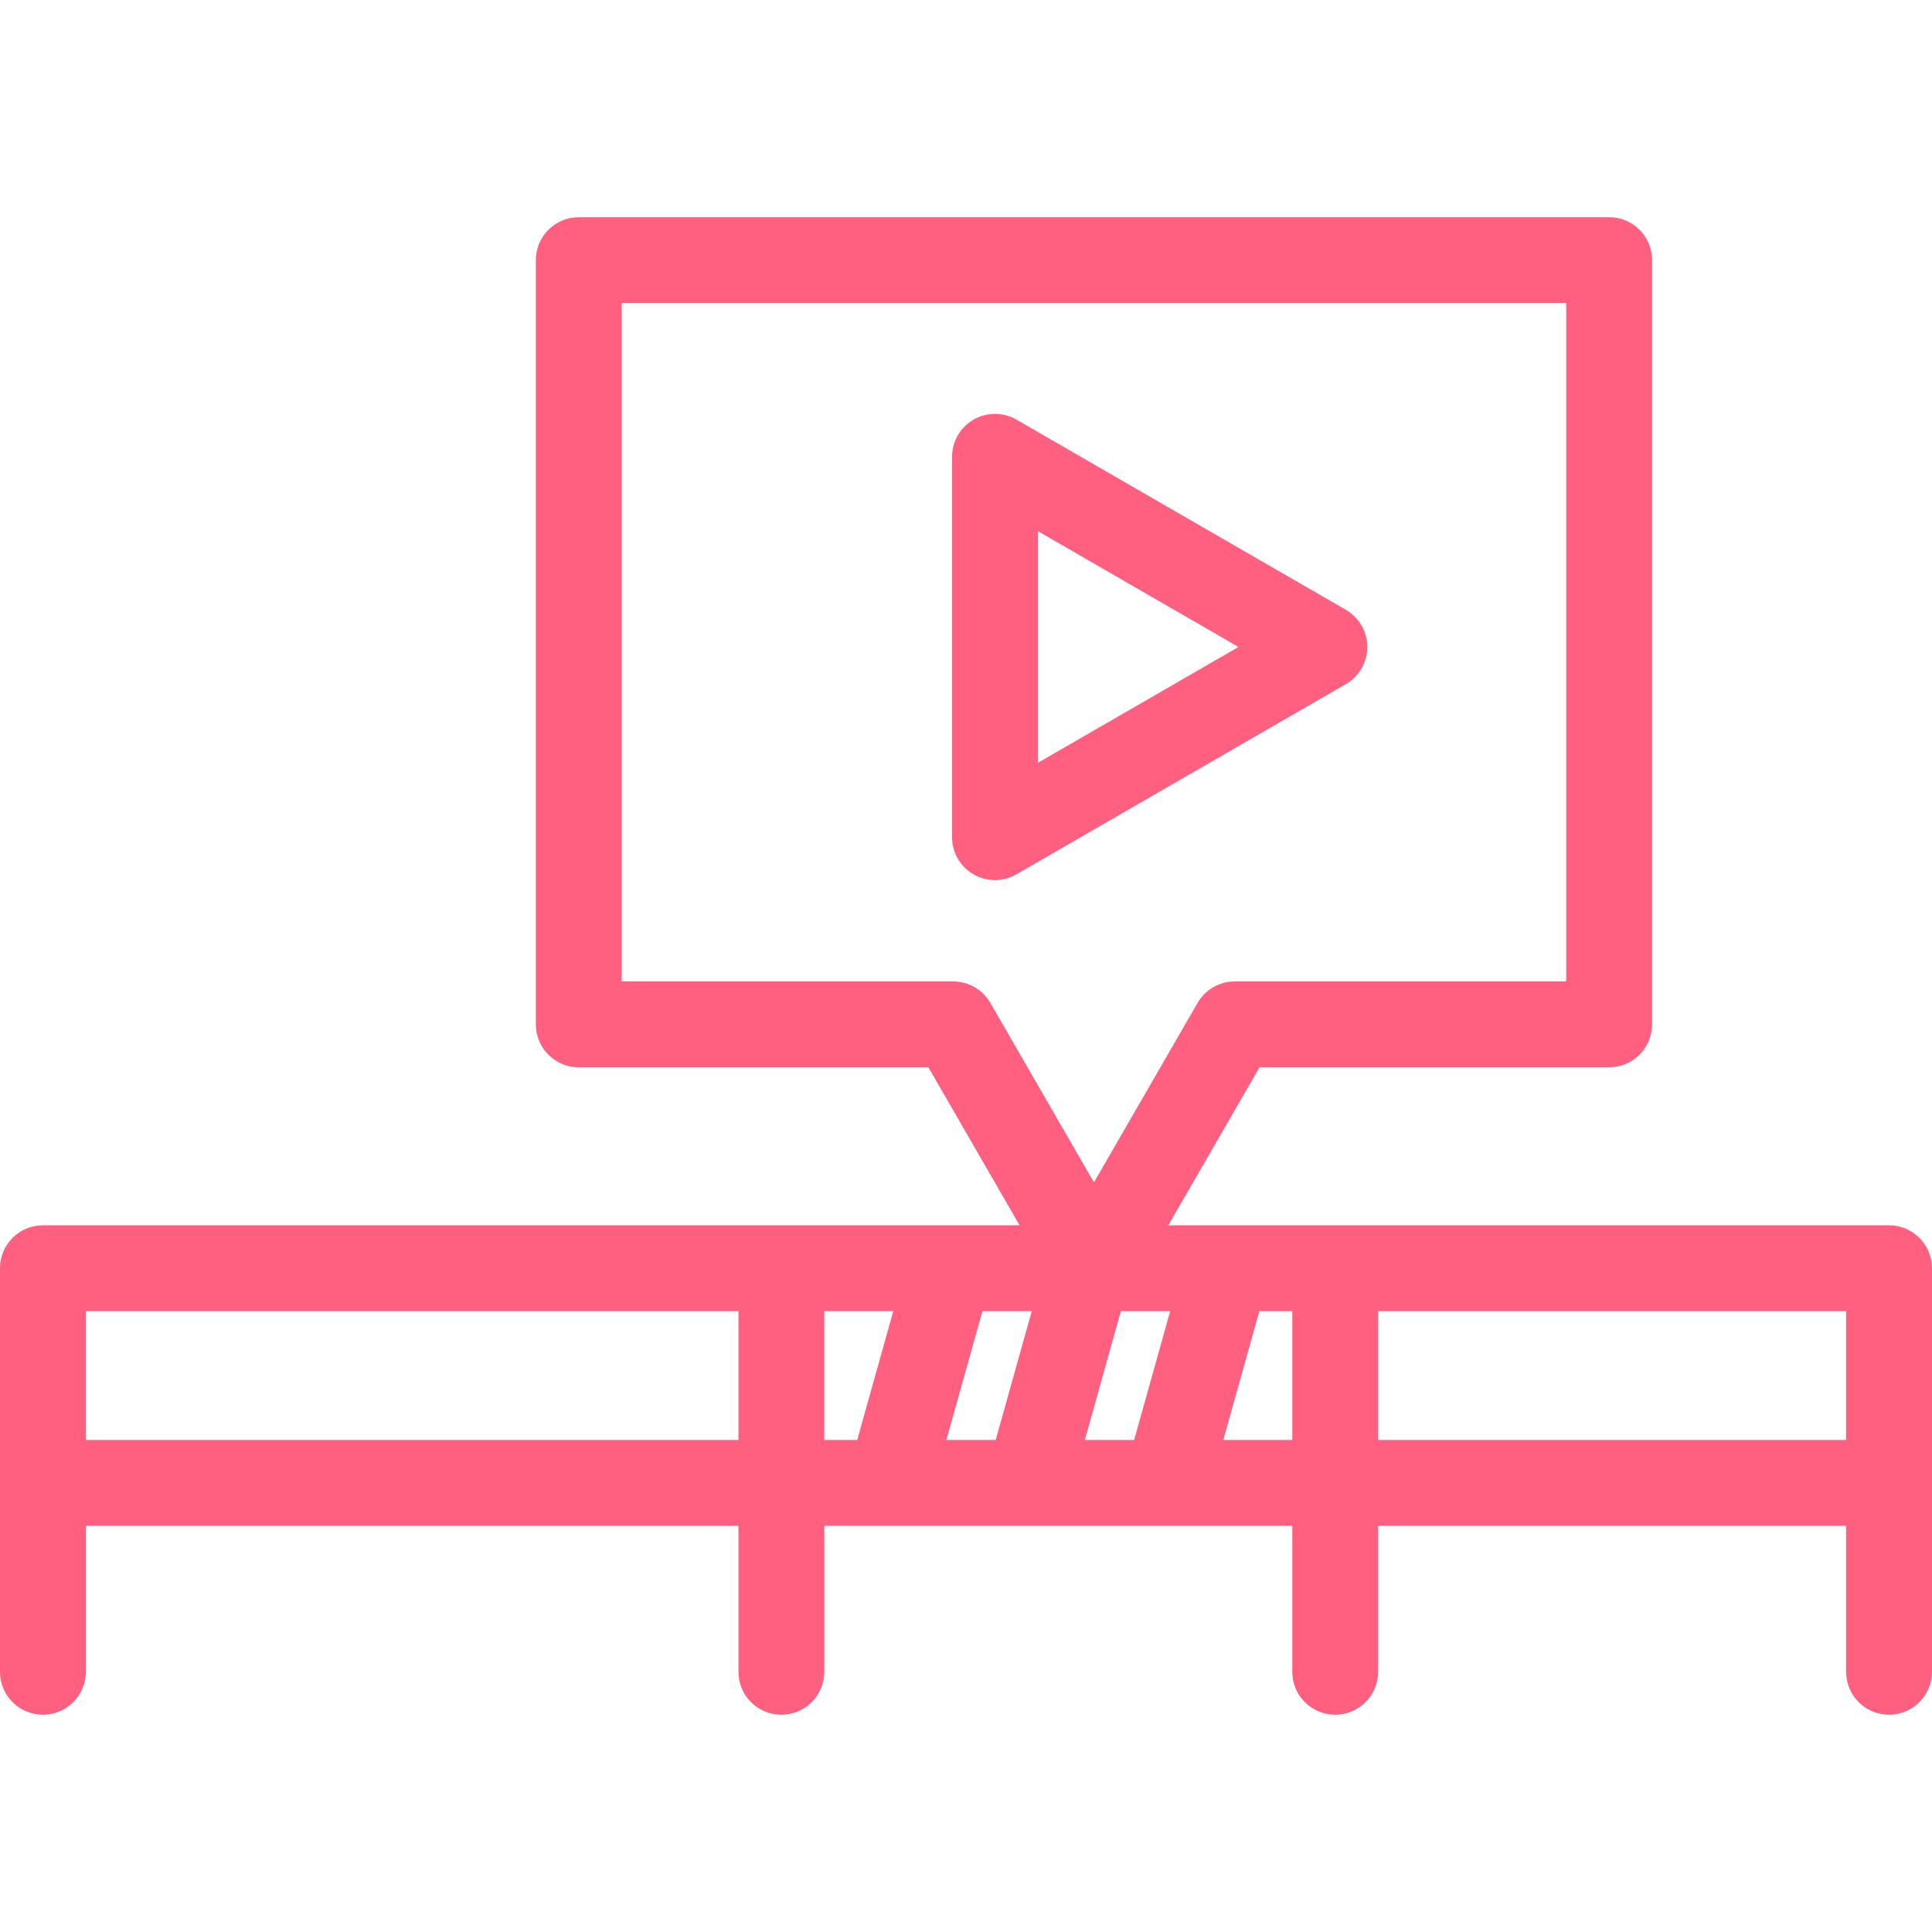
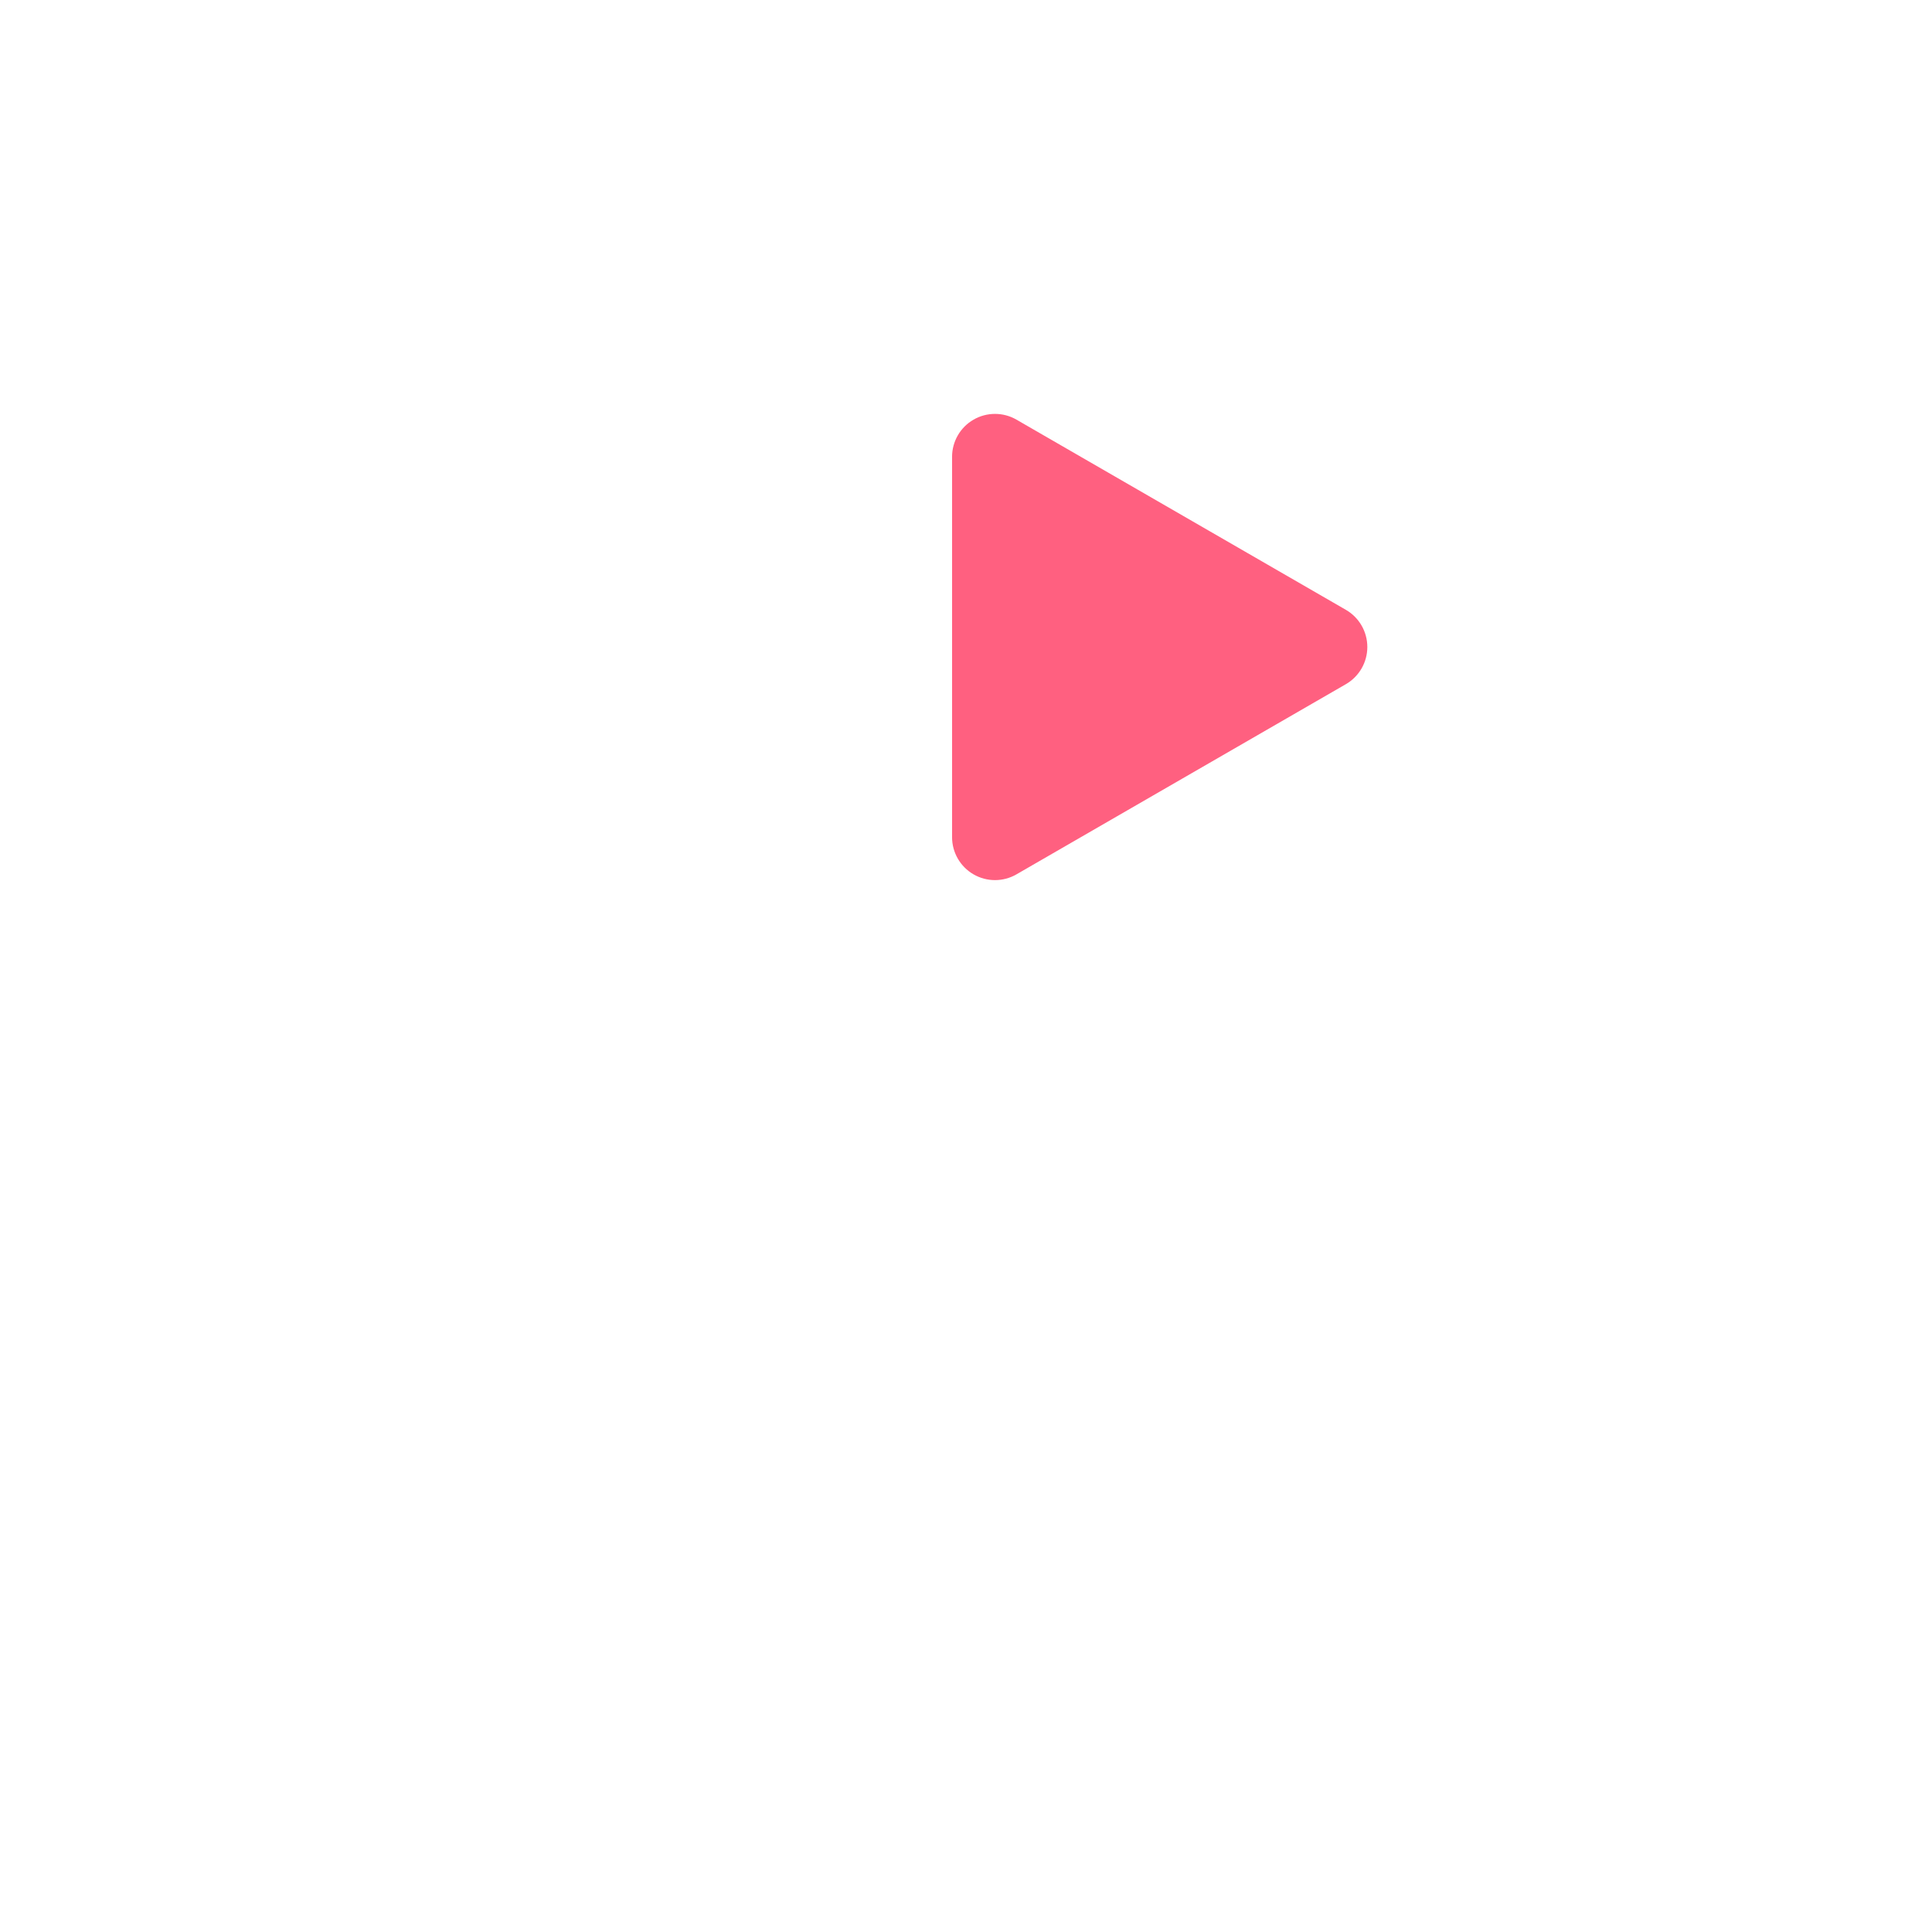
<svg xmlns="http://www.w3.org/2000/svg" fill="#000000" height="800px" width="800px" version="1.1" viewBox="0 0 450 450" enable-background="new 0 0 450 450">
  <g>
-     <path d="m440,285.4h-167.869l21.246-36.8h81.433c5.523,0 10-4.477 10-10v-178c0-5.523-4.477-10-10-10h-240c-5.523,0-10,4.477-10,10v178c0,5.523 4.477,10 10,10h81.433l21.246,36.8h-227.489c-5.523,0-10,4.477-10,10v50 44c0,5.523 4.477,10 10,10s10-4.477 10-10v-34h152v34c0,5.523 4.477,10 10,10s10-4.477 10-10v-34h109v34c0,5.523 4.477,10 10,10s10-4.477 10-10v-34h109v34c0,5.523 4.477,10 10,10s10-4.477 10-10v-44-50c0-5.523-4.477-10-10-10zm-217.983-56.8h-77.207v-158h220v158h-77.207c-3.573,0-6.874,1.906-8.66,5l-24.133,41.8-24.133-41.8c-1.786-3.094-5.087-5-8.66-5zm39.067,76.8h11.481l-8.4,30h-11.481l8.4-30zm-29.168,30h-11.481l8.4-30h11.481l-8.4,30zm-211.916,0v-30h152v30h-152zm172-30h16.066l-8.4,30h-7.666v-30zm92.934,30l8.4-30h7.666v30h-16.066zm36.066,0v-30h109v30h-109z" fill="#FF6080" />
-     <path d="m318.477,150.698c0-3.573-1.906-6.874-5-8.66l-76.722-44.295c-3.094-1.786-6.906-1.786-10,0-3.094,1.786-5,5.087-5,8.66v88.591c0,3.573 1.906,6.874 5,8.66 1.547,0.894 3.273,1.34 5,1.34 1.726,0 3.453-0.447 5-1.34l76.722-44.295c3.094-1.787 5-5.088 5-8.661zm-76.722,26.975v-53.95l46.722,26.975-46.722,26.975z" fill="#FF6080" />
+     <path d="m318.477,150.698c0-3.573-1.906-6.874-5-8.66l-76.722-44.295c-3.094-1.786-6.906-1.786-10,0-3.094,1.786-5,5.087-5,8.66v88.591c0,3.573 1.906,6.874 5,8.66 1.547,0.894 3.273,1.34 5,1.34 1.726,0 3.453-0.447 5-1.34l76.722-44.295c3.094-1.787 5-5.088 5-8.661zm-76.722,26.975v-53.95z" fill="#FF6080" />
  </g>
</svg>